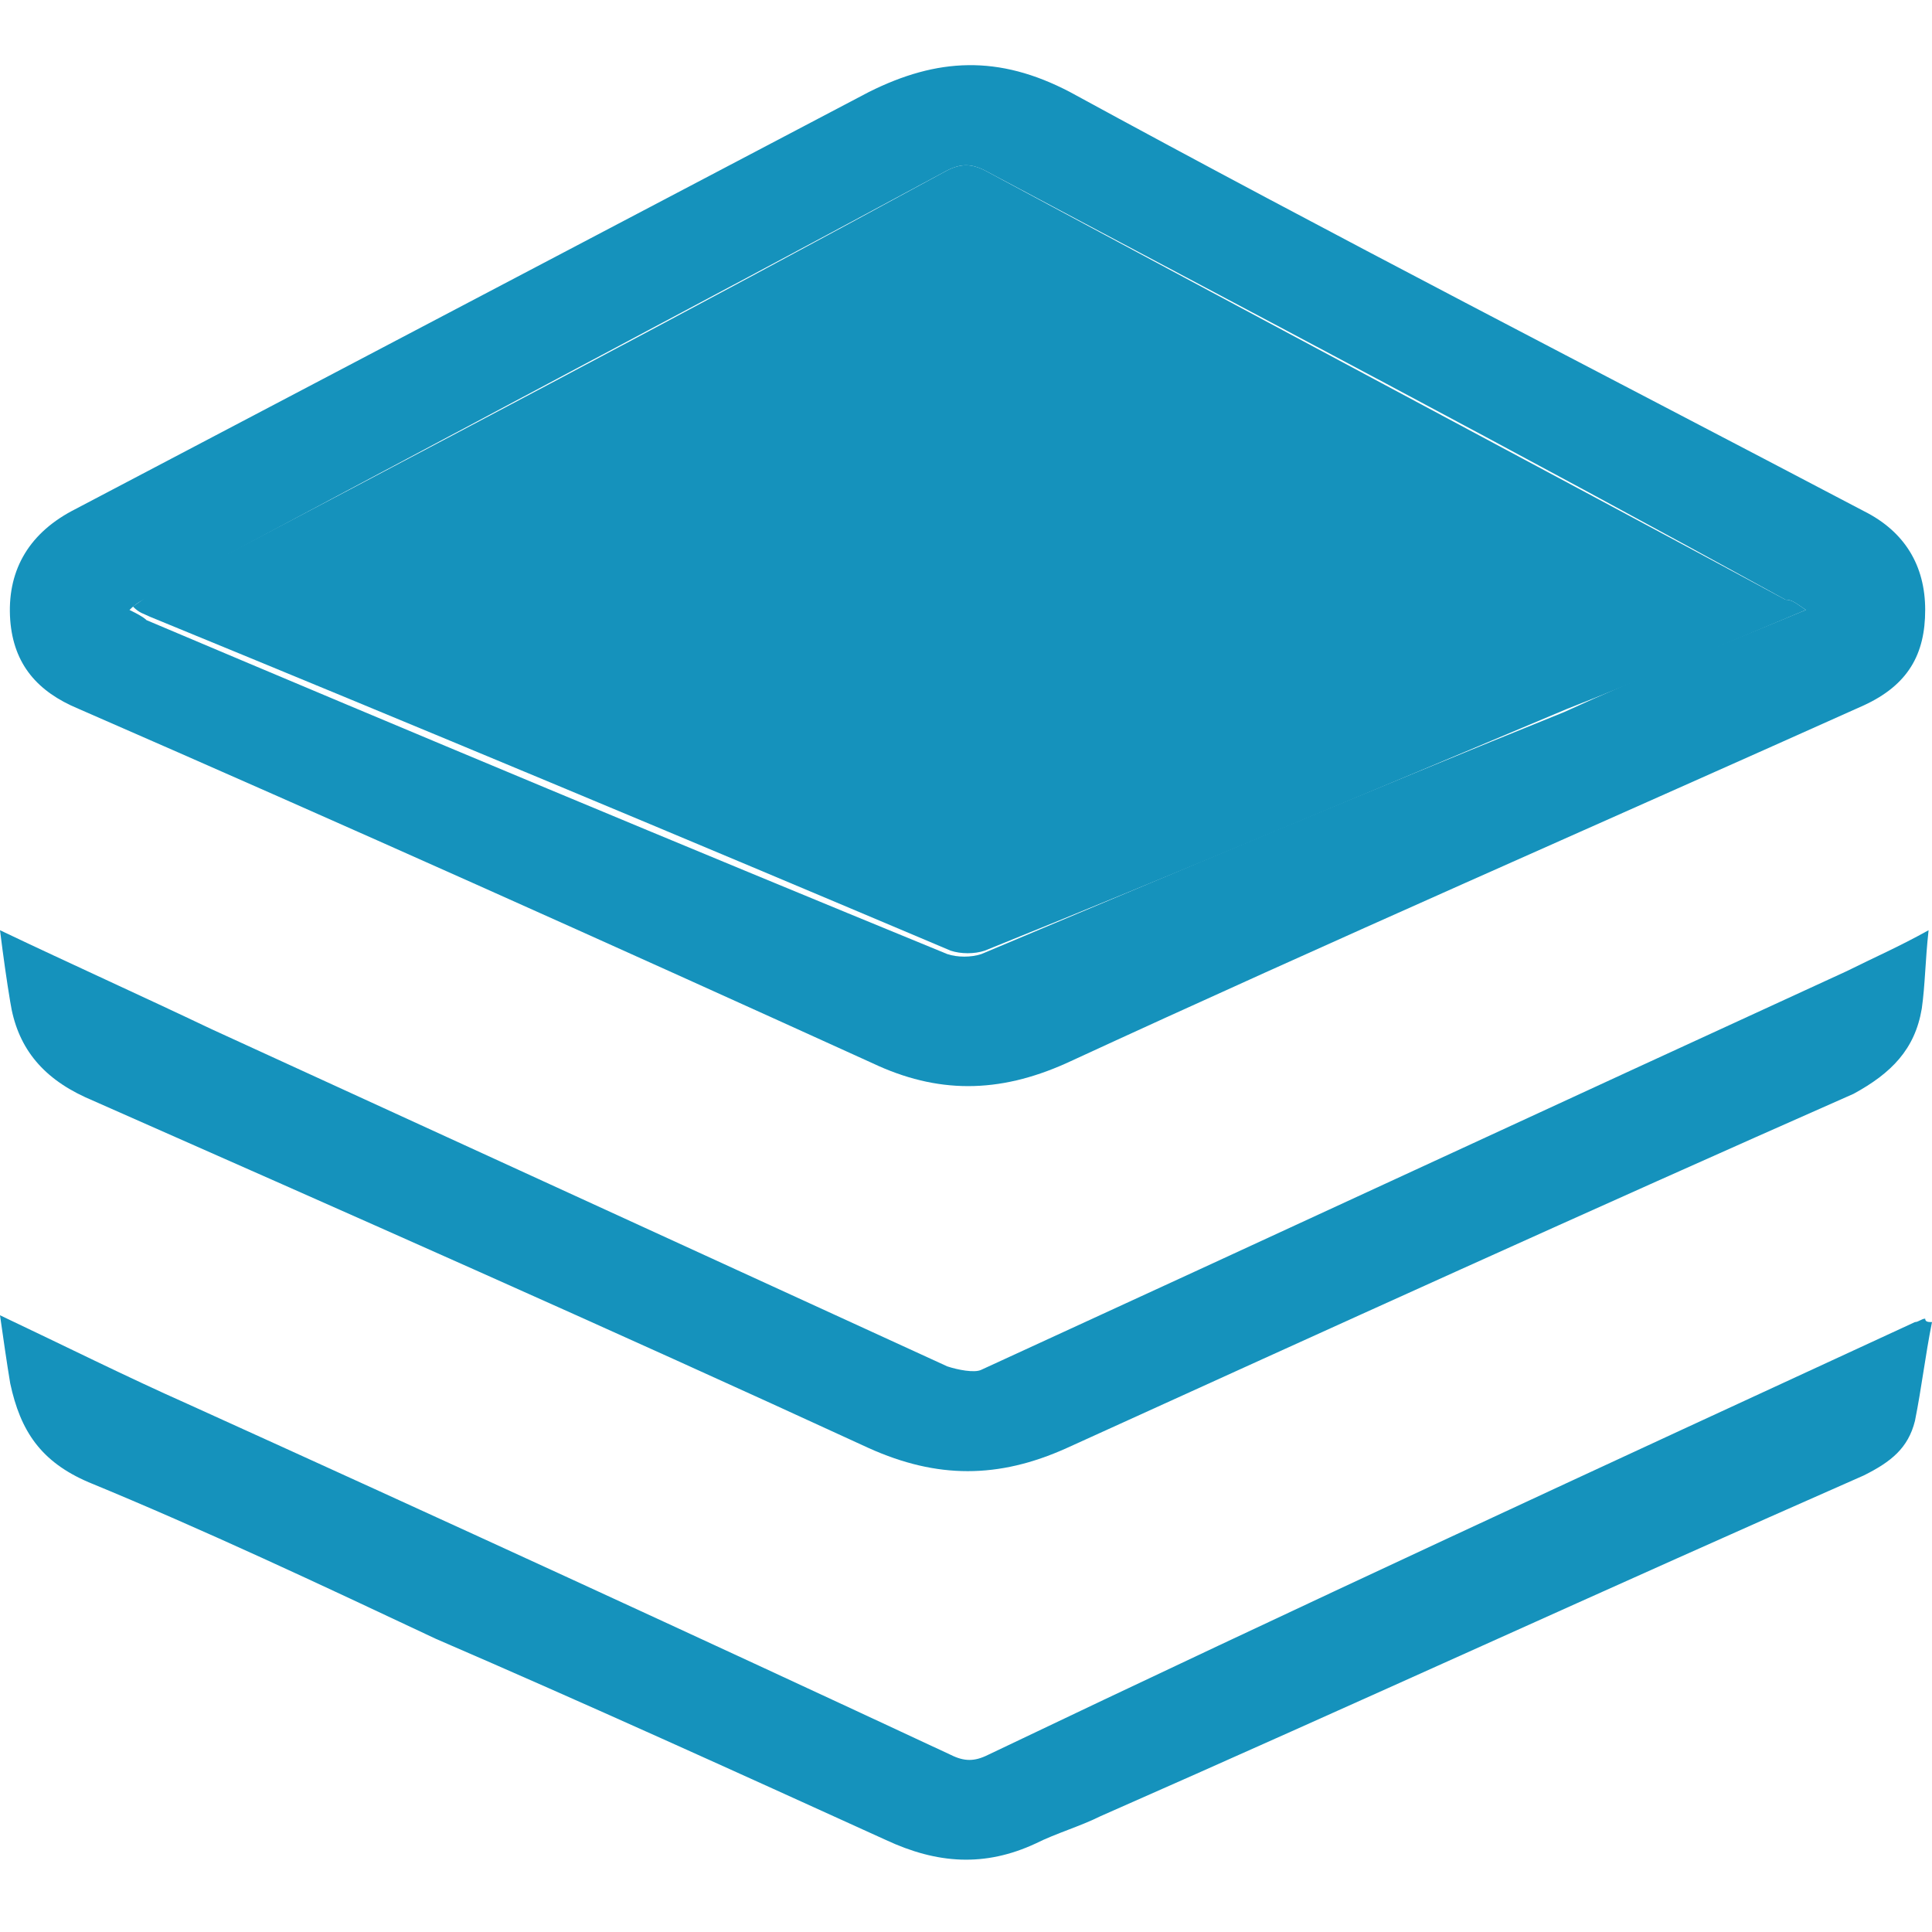
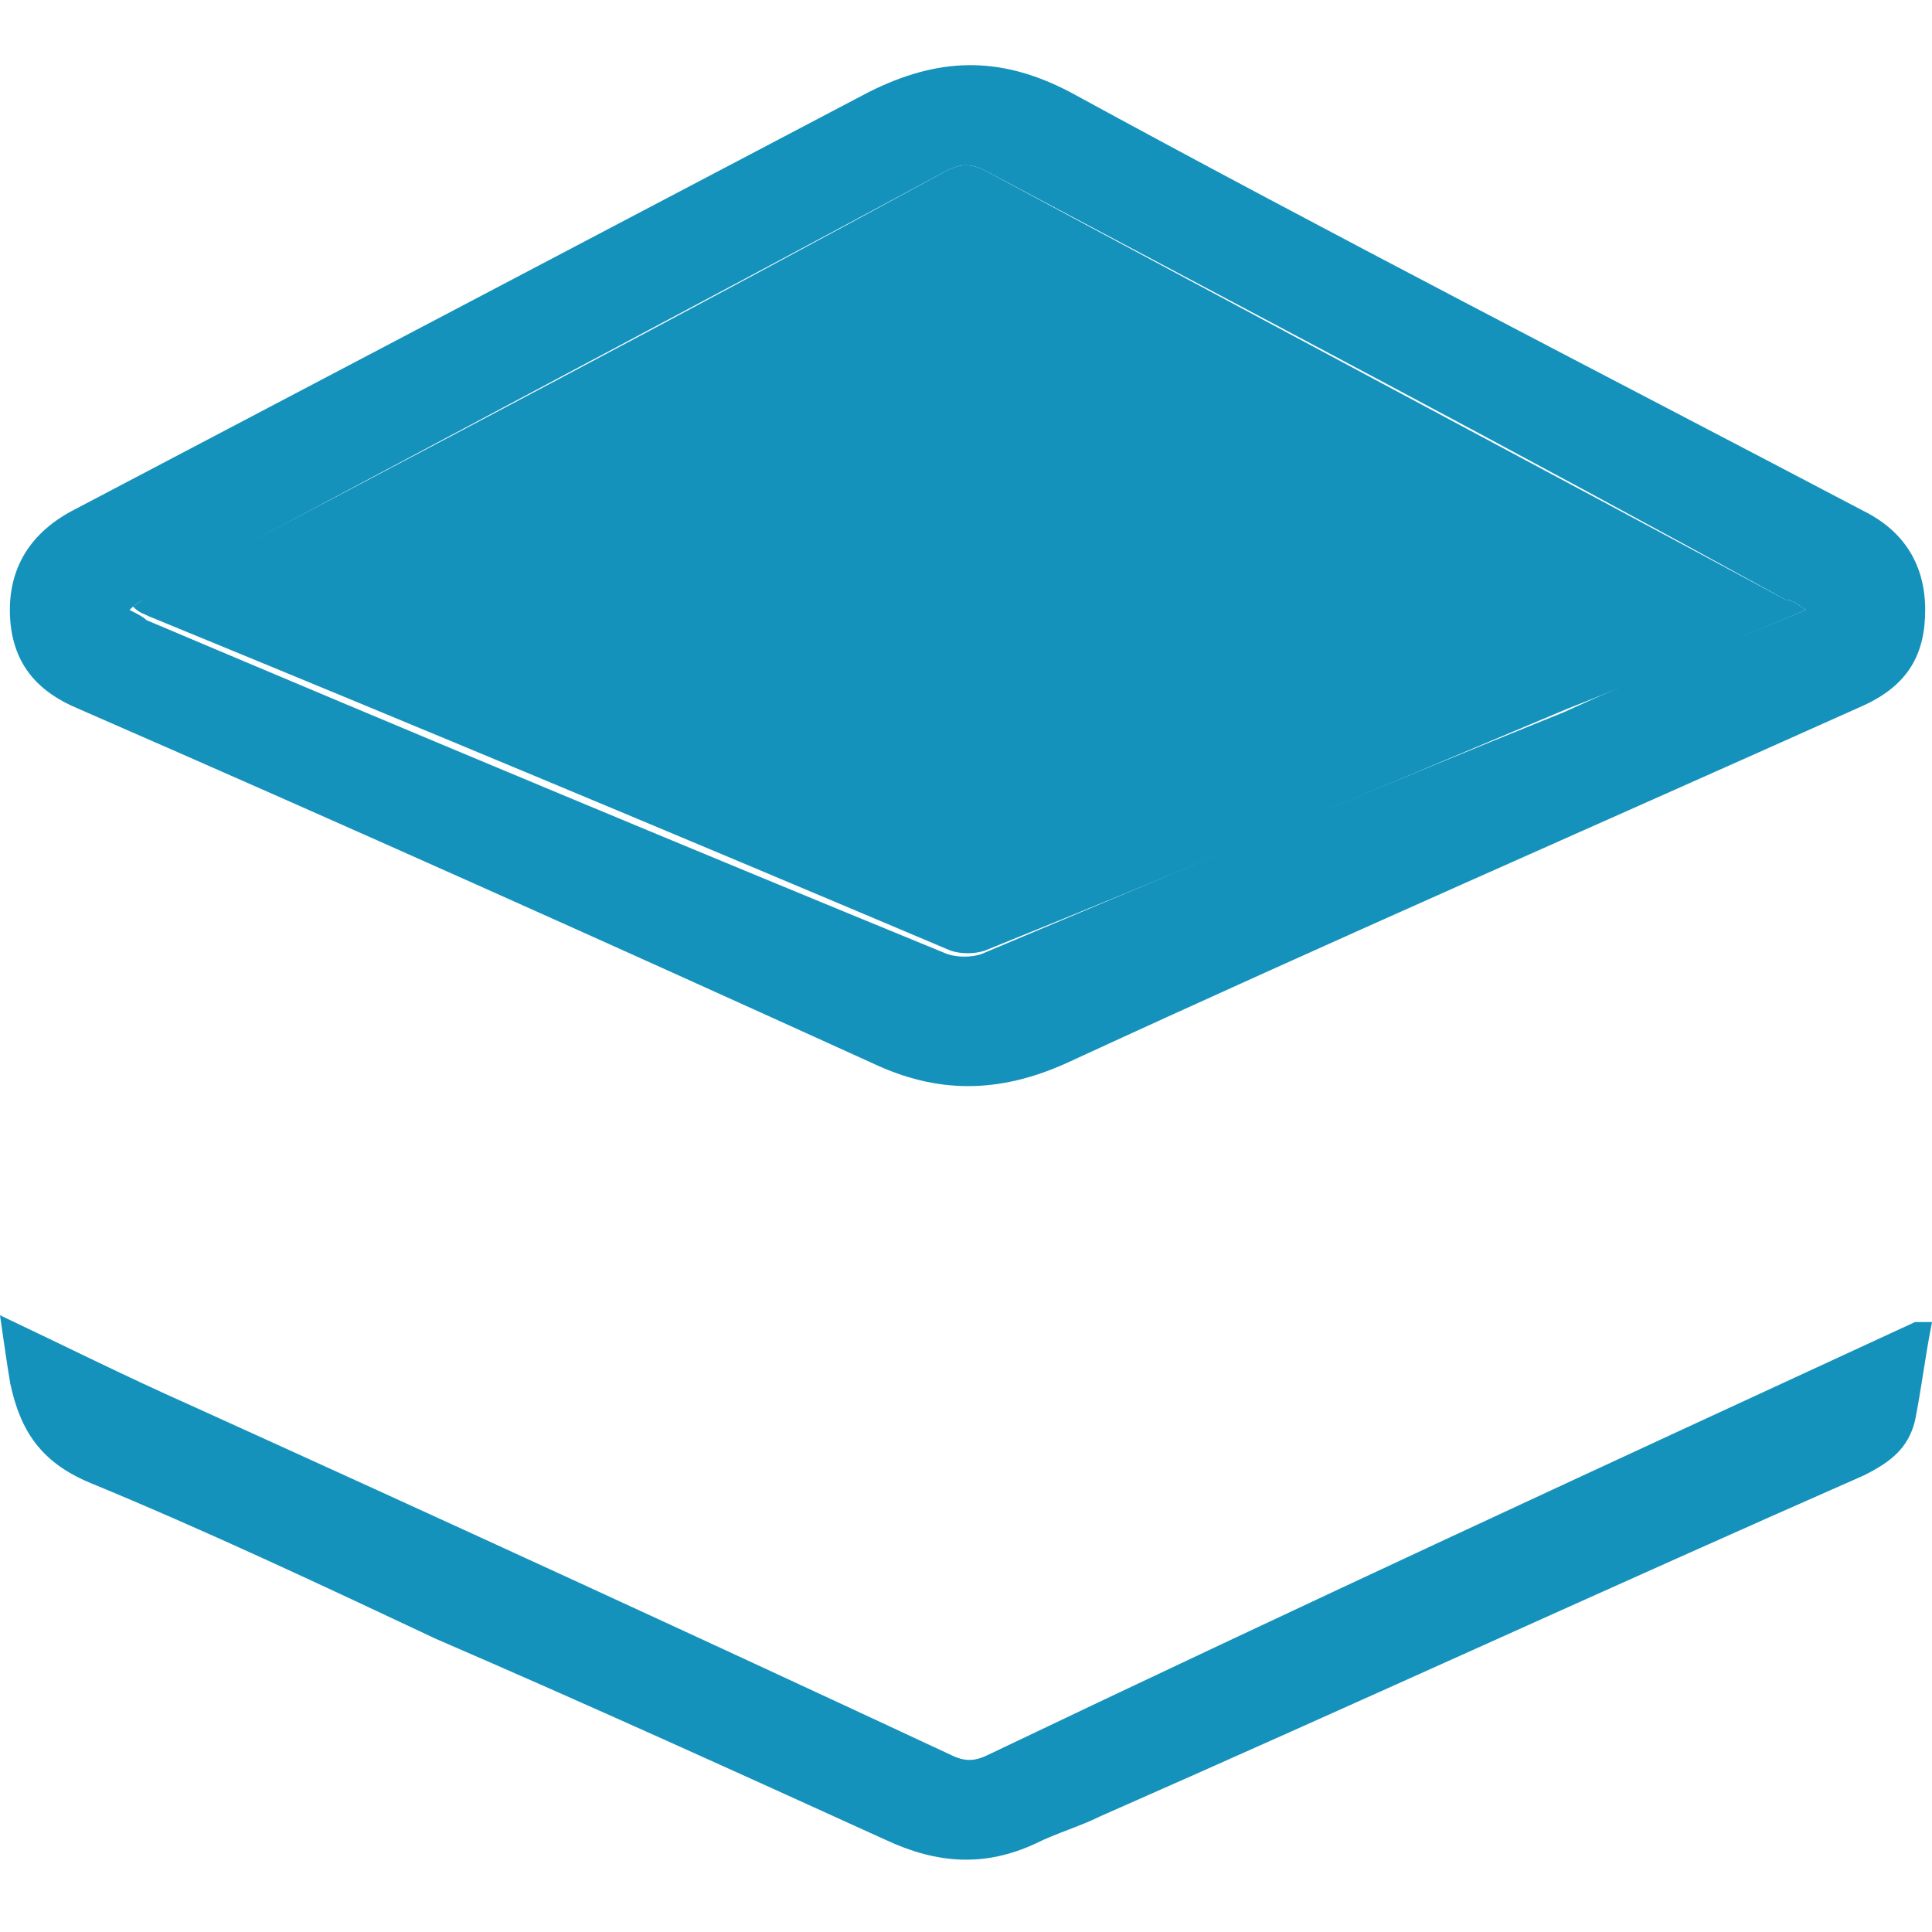
<svg xmlns="http://www.w3.org/2000/svg" version="1.1" id="图层_1" x="0px" y="0px" viewBox="0 0 56.7 56.7" style="enable-background:new 0 0 56.7 56.7;" xml:space="preserve">
  <style type="text/css">
	.st0{fill:#1592BC;}
</style>
  <path class="st0" d="M56.5,17.9c0,1.3-0.5,2.2-1.8,2.8c-7.8,3.5-15.6,6.9-23.4,10.5c-2,0.9-3.8,0.9-5.7,0c-7.7-3.5-15.5-7-23.3-10.4  c-1.2-0.5-1.9-1.3-2-2.6c-0.1-1.4,0.5-2.5,1.8-3.2c7.8-4.1,15.6-8.2,23.4-12.3c2-1,3.8-1.1,5.9,0c7.7,4.2,15.5,8.2,23.3,12.3  C55.9,15.6,56.5,16.6,56.5,17.9z M53,17.9c-0.3-0.2-0.4-0.3-0.6-0.3C44.6,13.3,36.8,9.2,28.9,5c-0.4-0.2-0.7-0.2-1.1,0  c-7.8,4.2-15.6,8.3-23.4,12.5c-0.2,0.1-0.4,0.2-0.6,0.4c0.2,0.1,0.4,0.2,0.5,0.3c7.8,3.3,15.7,6.6,23.5,9.8c0.3,0.1,0.7,0.1,1,0  c5.7-2.4,11.4-4.8,17.1-7.1C48.3,19.8,50.6,18.9,53,17.9z" />
-   <path class="st0" d="M0,27.3c2.1,1,4.1,1.9,6.2,2.9c7.2,3.3,14.4,6.6,21.6,9.9c0.3,0.1,0.8,0.2,1,0.1c8.5-3.9,16.9-7.8,25.4-11.7  c0.8-0.4,1.5-0.7,2.4-1.2c-0.1,0.9-0.1,1.6-0.2,2.3c-0.2,1.2-0.9,1.9-2,2.5C46.7,35.5,39,39,31.3,42.5c-2,0.9-3.8,0.9-5.8,0  c-7.6-3.5-15.3-6.9-23-10.3c-1.3-0.6-2-1.5-2.2-2.8C0.2,28.8,0.1,28.1,0,27.3z" />
-   <path class="st0" d="M56.7,38.8c-0.2,1-0.3,1.9-0.5,2.9c-0.2,0.8-0.7,1.2-1.5,1.6c-7.5,3.3-14.9,6.7-22.4,10  c-0.6,0.3-1.3,0.5-1.9,0.8c-1.5,0.7-2.9,0.6-4.4-0.1c-4.4-2-8.8-4-13.2-5.9C9.4,46.5,6,44.9,2.6,43.5c-1.4-0.6-2-1.5-2.3-2.9  c-0.1-0.6-0.2-1.3-0.3-2c1.9,0.9,3.7,1.8,5.5,2.6C13,44.6,20.4,48,27.9,51.5c0.4,0.2,0.7,0.2,1.1,0C38,47.2,47.1,43,56.2,38.8  c0.1,0,0.2-0.1,0.3-0.1C56.5,38.8,56.6,38.8,56.7,38.8z" />
+   <path class="st0" d="M56.7,38.8c-0.2,1-0.3,1.9-0.5,2.9c-0.2,0.8-0.7,1.2-1.5,1.6c-7.5,3.3-14.9,6.7-22.4,10  c-0.6,0.3-1.3,0.5-1.9,0.8c-1.5,0.7-2.9,0.6-4.4-0.1c-4.4-2-8.8-4-13.2-5.9C9.4,46.5,6,44.9,2.6,43.5c-1.4-0.6-2-1.5-2.3-2.9  c-0.1-0.6-0.2-1.3-0.3-2c1.9,0.9,3.7,1.8,5.5,2.6C13,44.6,20.4,48,27.9,51.5c0.4,0.2,0.7,0.2,1.1,0C38,47.2,47.1,43,56.2,38.8  C56.5,38.8,56.6,38.8,56.7,38.8z" />
  <path class="st0" d="M53,17.9c-2.4,1-4.7,2-7,2.9c-5.7,2.4-11.4,4.8-17.1,7.1c-0.3,0.1-0.7,0.1-1,0c-7.8-3.3-15.7-6.6-23.5-9.8  c-0.2-0.1-0.3-0.1-0.5-0.3c0.3-0.2,0.4-0.3,0.6-0.4C12.3,13.3,20.1,9.2,27.8,5c0.4-0.2,0.7-0.2,1.1,0c7.8,4.2,15.7,8.4,23.5,12.6  C52.6,17.6,52.7,17.7,53,17.9z" />
</svg>